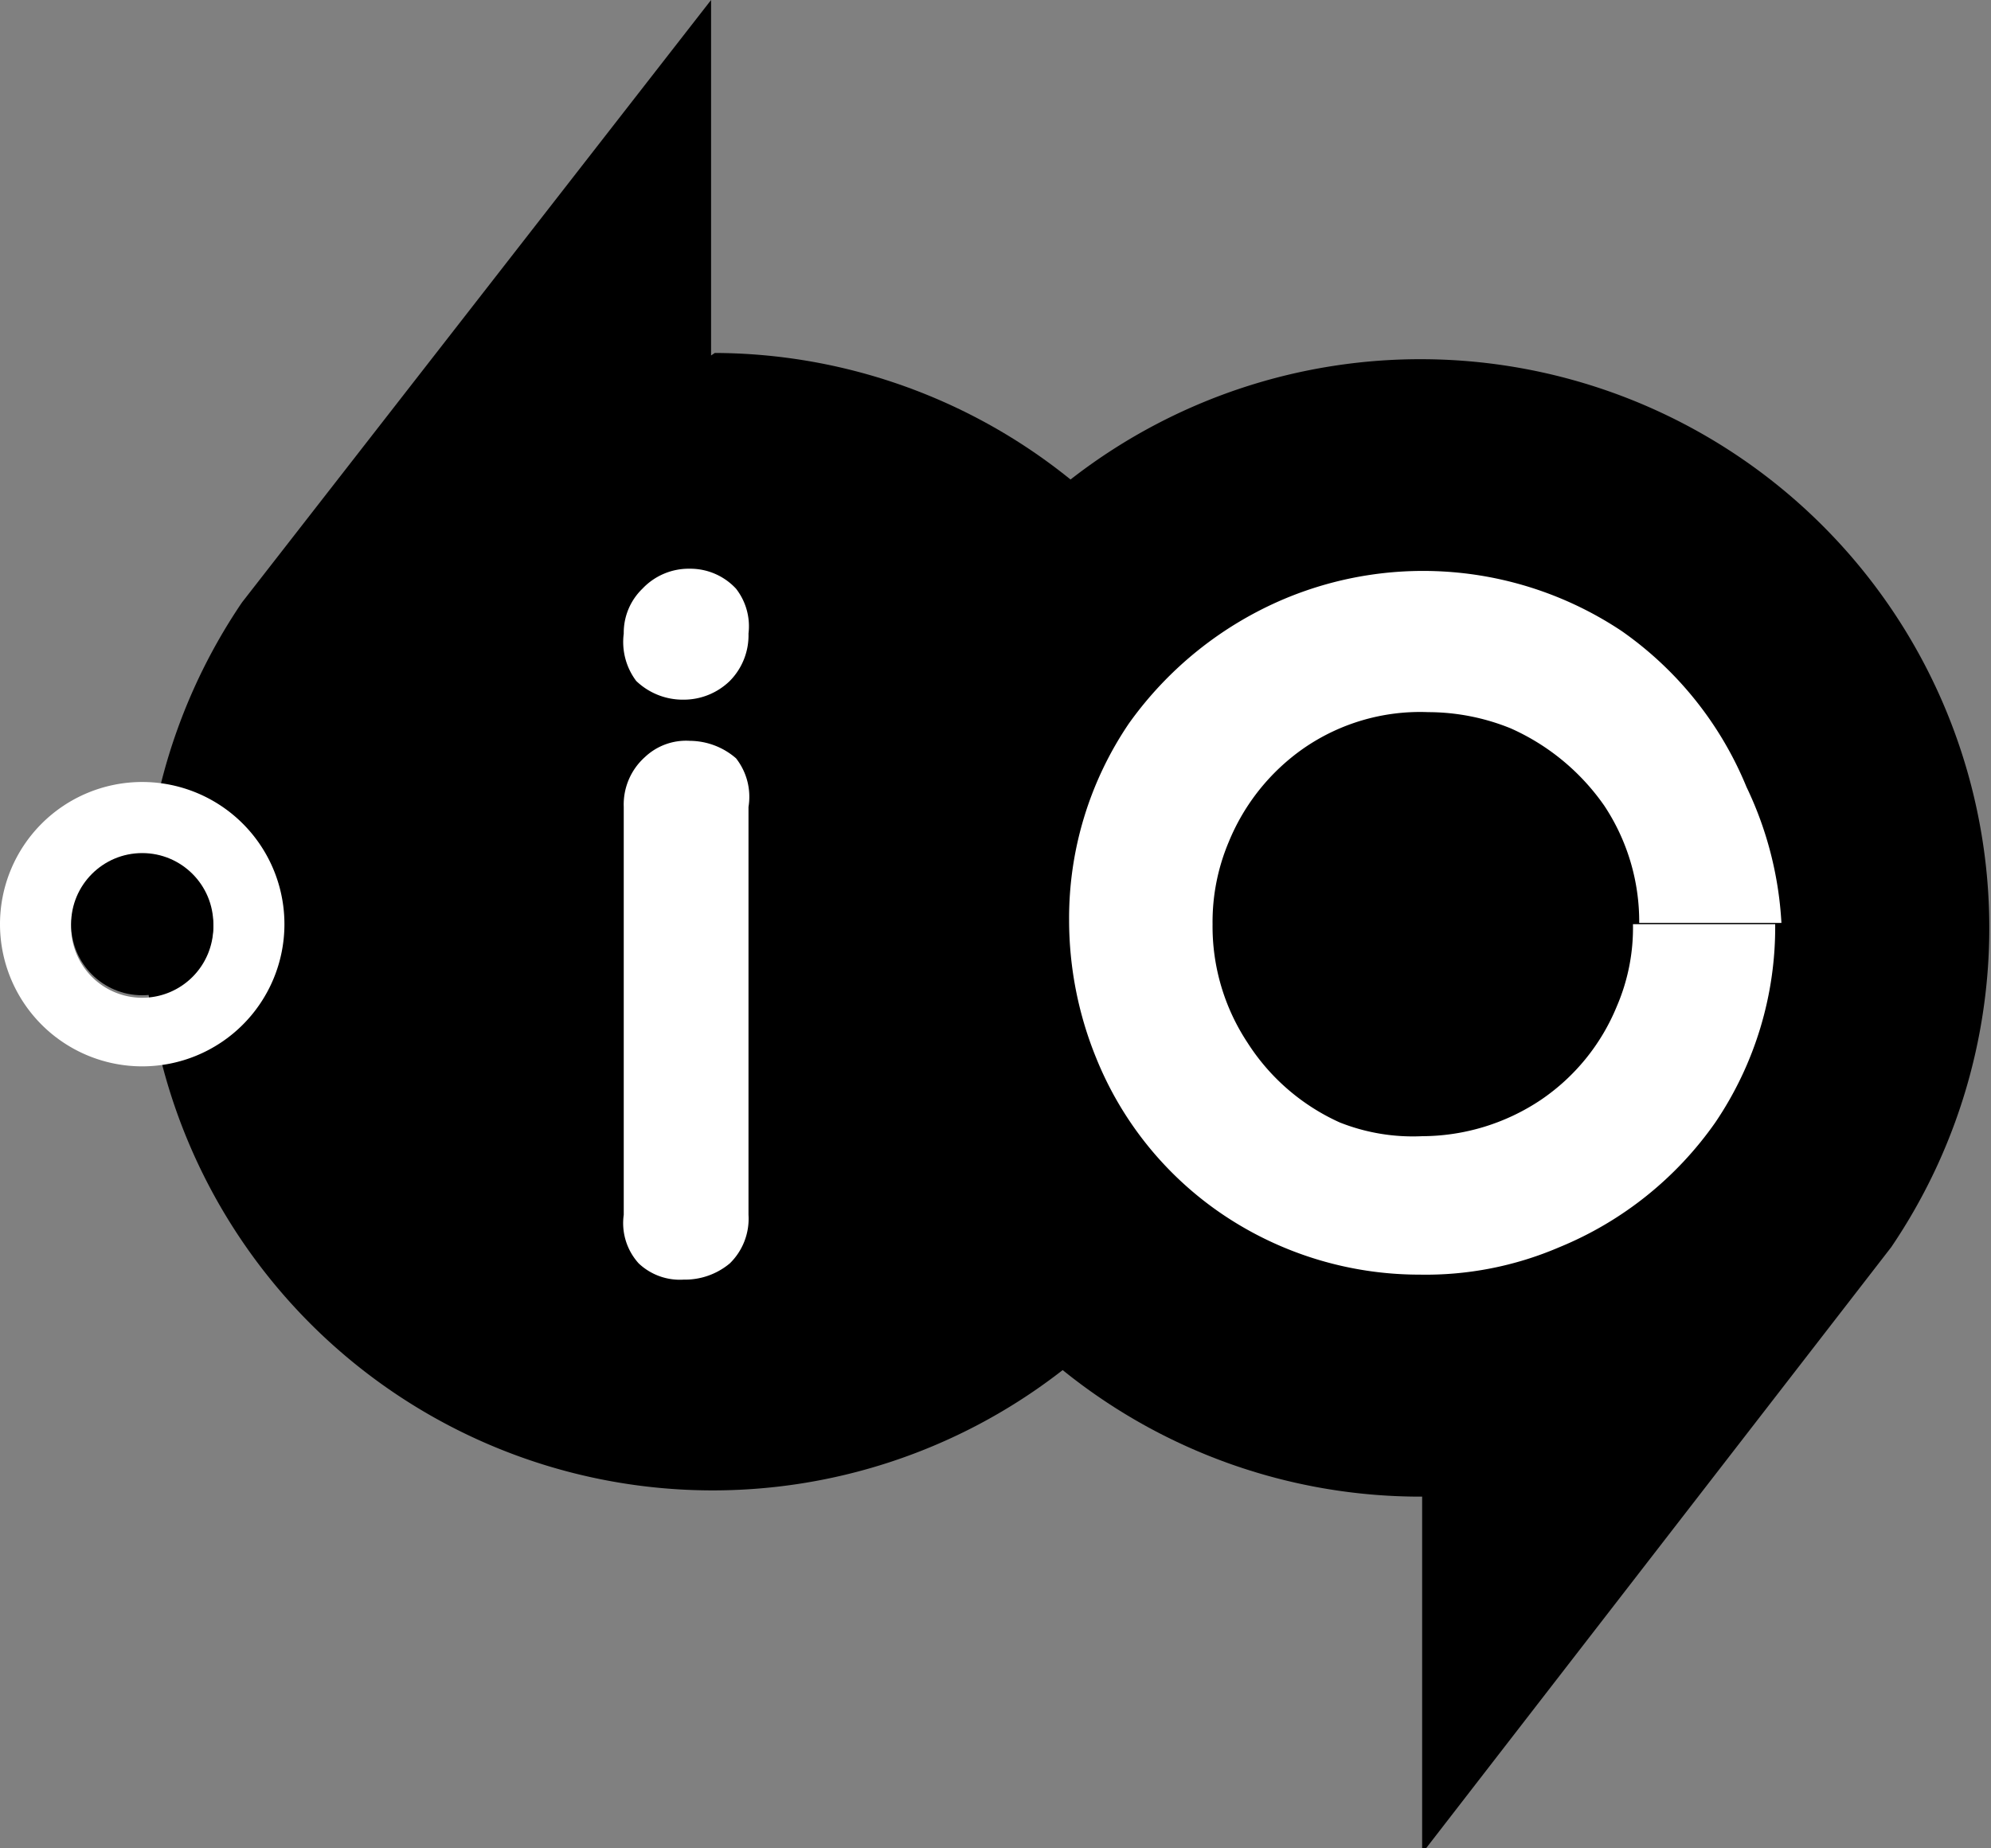
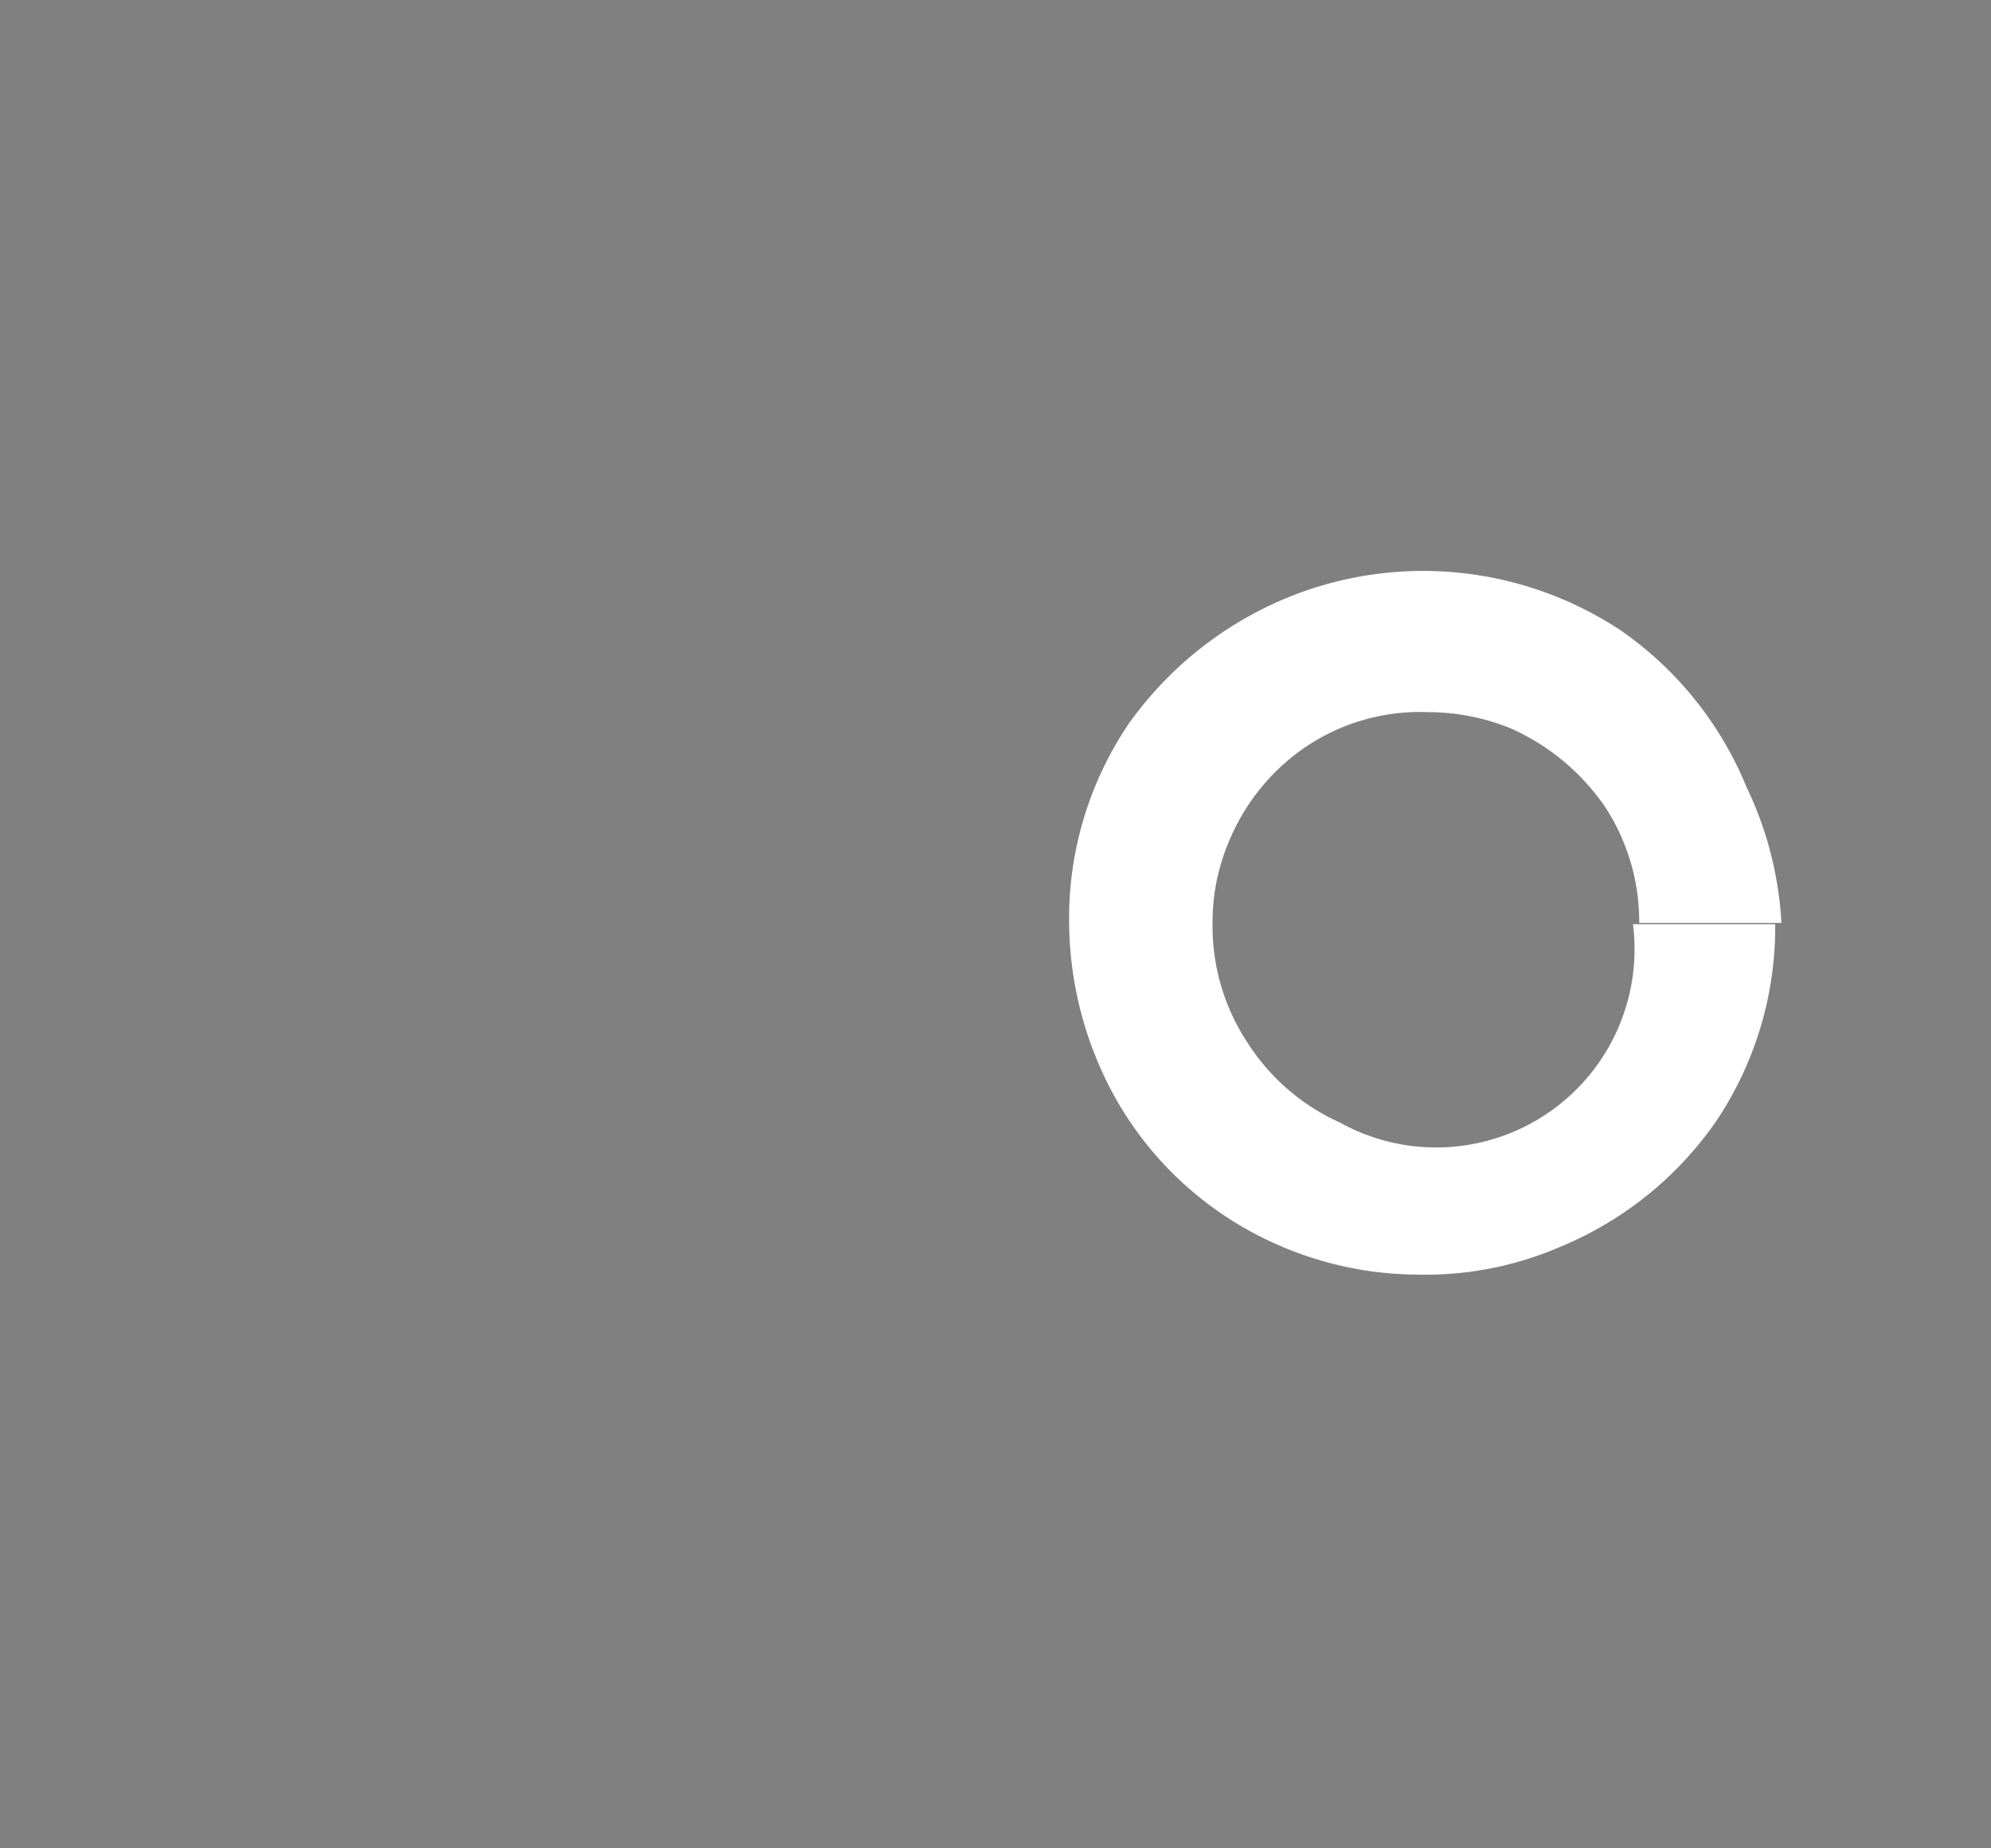
<svg xmlns="http://www.w3.org/2000/svg" viewBox="0 0 15.96 14.82">
  <rect x="0" y="0" width="15.96" height="14.82" fill="#808080" stroke="none" />
  <defs>
    <style>.cls-1{fill:#fff;}</style>
  </defs>
  <g id="Layer_2" data-name="Layer 2">
    <g id="Layer_1-2" data-name="Layer 1">
-       <path d="M5.7,2.85V0L1.94,4.83l0,0h0a4.56,4.56,0,1,0,3.79-2Z" />
-       <path d="M11.4,12v2.86L15.16,10l0,0h0a4.56,4.56,0,1,0-3.79,2Z" />
-       <path class="cls-1" d="M1.14,6.27A1.14,1.14,0,1,0,2.28,7.41,1.14,1.14,0,0,0,1.14,6.27ZM1.14,8a.57.57,0,0,1-.57-.57.58.58,0,0,1,.57-.57.58.58,0,0,1,.57.57A.57.57,0,0,1,1.14,8Z" />
-       <circle cx="1.14" cy="7.41" r="0.57" />
-       <path class="cls-1" d="M6,5.08a.52.52,0,0,1-.15.38.53.53,0,0,1-.37.15.54.54,0,0,1-.38-.15A.52.52,0,0,1,5,5.08a.49.49,0,0,1,.15-.36.51.51,0,0,1,.38-.16.5.5,0,0,1,.37.16A.49.49,0,0,1,6,5.08ZM6,9.74a.5.5,0,0,1-.15.39.56.56,0,0,1-.37.13.48.48,0,0,1-.36-.13A.48.48,0,0,1,5,9.74V6.47a.51.51,0,0,1,.17-.4.48.48,0,0,1,.36-.13.57.57,0,0,1,.37.14A.5.5,0,0,1,6,6.47Z" />
-       <path class="cls-1" d="M13.66,7.41h-.57a1.59,1.59,0,0,1-.13.66,1.67,1.67,0,0,1-.61.75,1.72,1.72,0,0,1-.95.29A1.59,1.59,0,0,1,10.74,9,1.71,1.71,0,0,1,10,8.36a1.69,1.69,0,0,1-.28-.95,1.65,1.65,0,0,1,.13-.66A1.7,1.7,0,0,1,10.45,6a1.64,1.64,0,0,1,1-.29,1.76,1.76,0,0,1,.66.13,1.81,1.81,0,0,1,.75.62,1.68,1.68,0,0,1,.28.94h1.14A2.88,2.88,0,0,0,14,6.31a2.84,2.84,0,0,0-1-1.25A2.87,2.87,0,0,0,10.3,4.8a2.93,2.93,0,0,0-1.25,1,2.78,2.78,0,0,0-.48,1.58,2.93,2.93,0,0,0,.22,1.11,2.76,2.76,0,0,0,1,1.24,2.82,2.82,0,0,0,1.59.49A2.71,2.71,0,0,0,12.5,10a2.84,2.84,0,0,0,1.25-1,2.79,2.79,0,0,0,.48-1.59Z" />
+       <path class="cls-1" d="M13.66,7.41h-.57A1.59,1.59,0,0,1,10.74,9,1.71,1.71,0,0,1,10,8.36a1.69,1.69,0,0,1-.28-.95,1.65,1.65,0,0,1,.13-.66A1.7,1.7,0,0,1,10.45,6a1.64,1.64,0,0,1,1-.29,1.76,1.76,0,0,1,.66.13,1.81,1.81,0,0,1,.75.62,1.68,1.68,0,0,1,.28.94h1.14A2.88,2.88,0,0,0,14,6.31a2.84,2.84,0,0,0-1-1.25A2.87,2.87,0,0,0,10.3,4.8a2.93,2.93,0,0,0-1.25,1,2.78,2.78,0,0,0-.48,1.58,2.93,2.93,0,0,0,.22,1.11,2.76,2.76,0,0,0,1,1.24,2.82,2.82,0,0,0,1.59.49A2.71,2.71,0,0,0,12.5,10a2.84,2.84,0,0,0,1.25-1,2.79,2.79,0,0,0,.48-1.59Z" />
    </g>
  </g>
</svg>